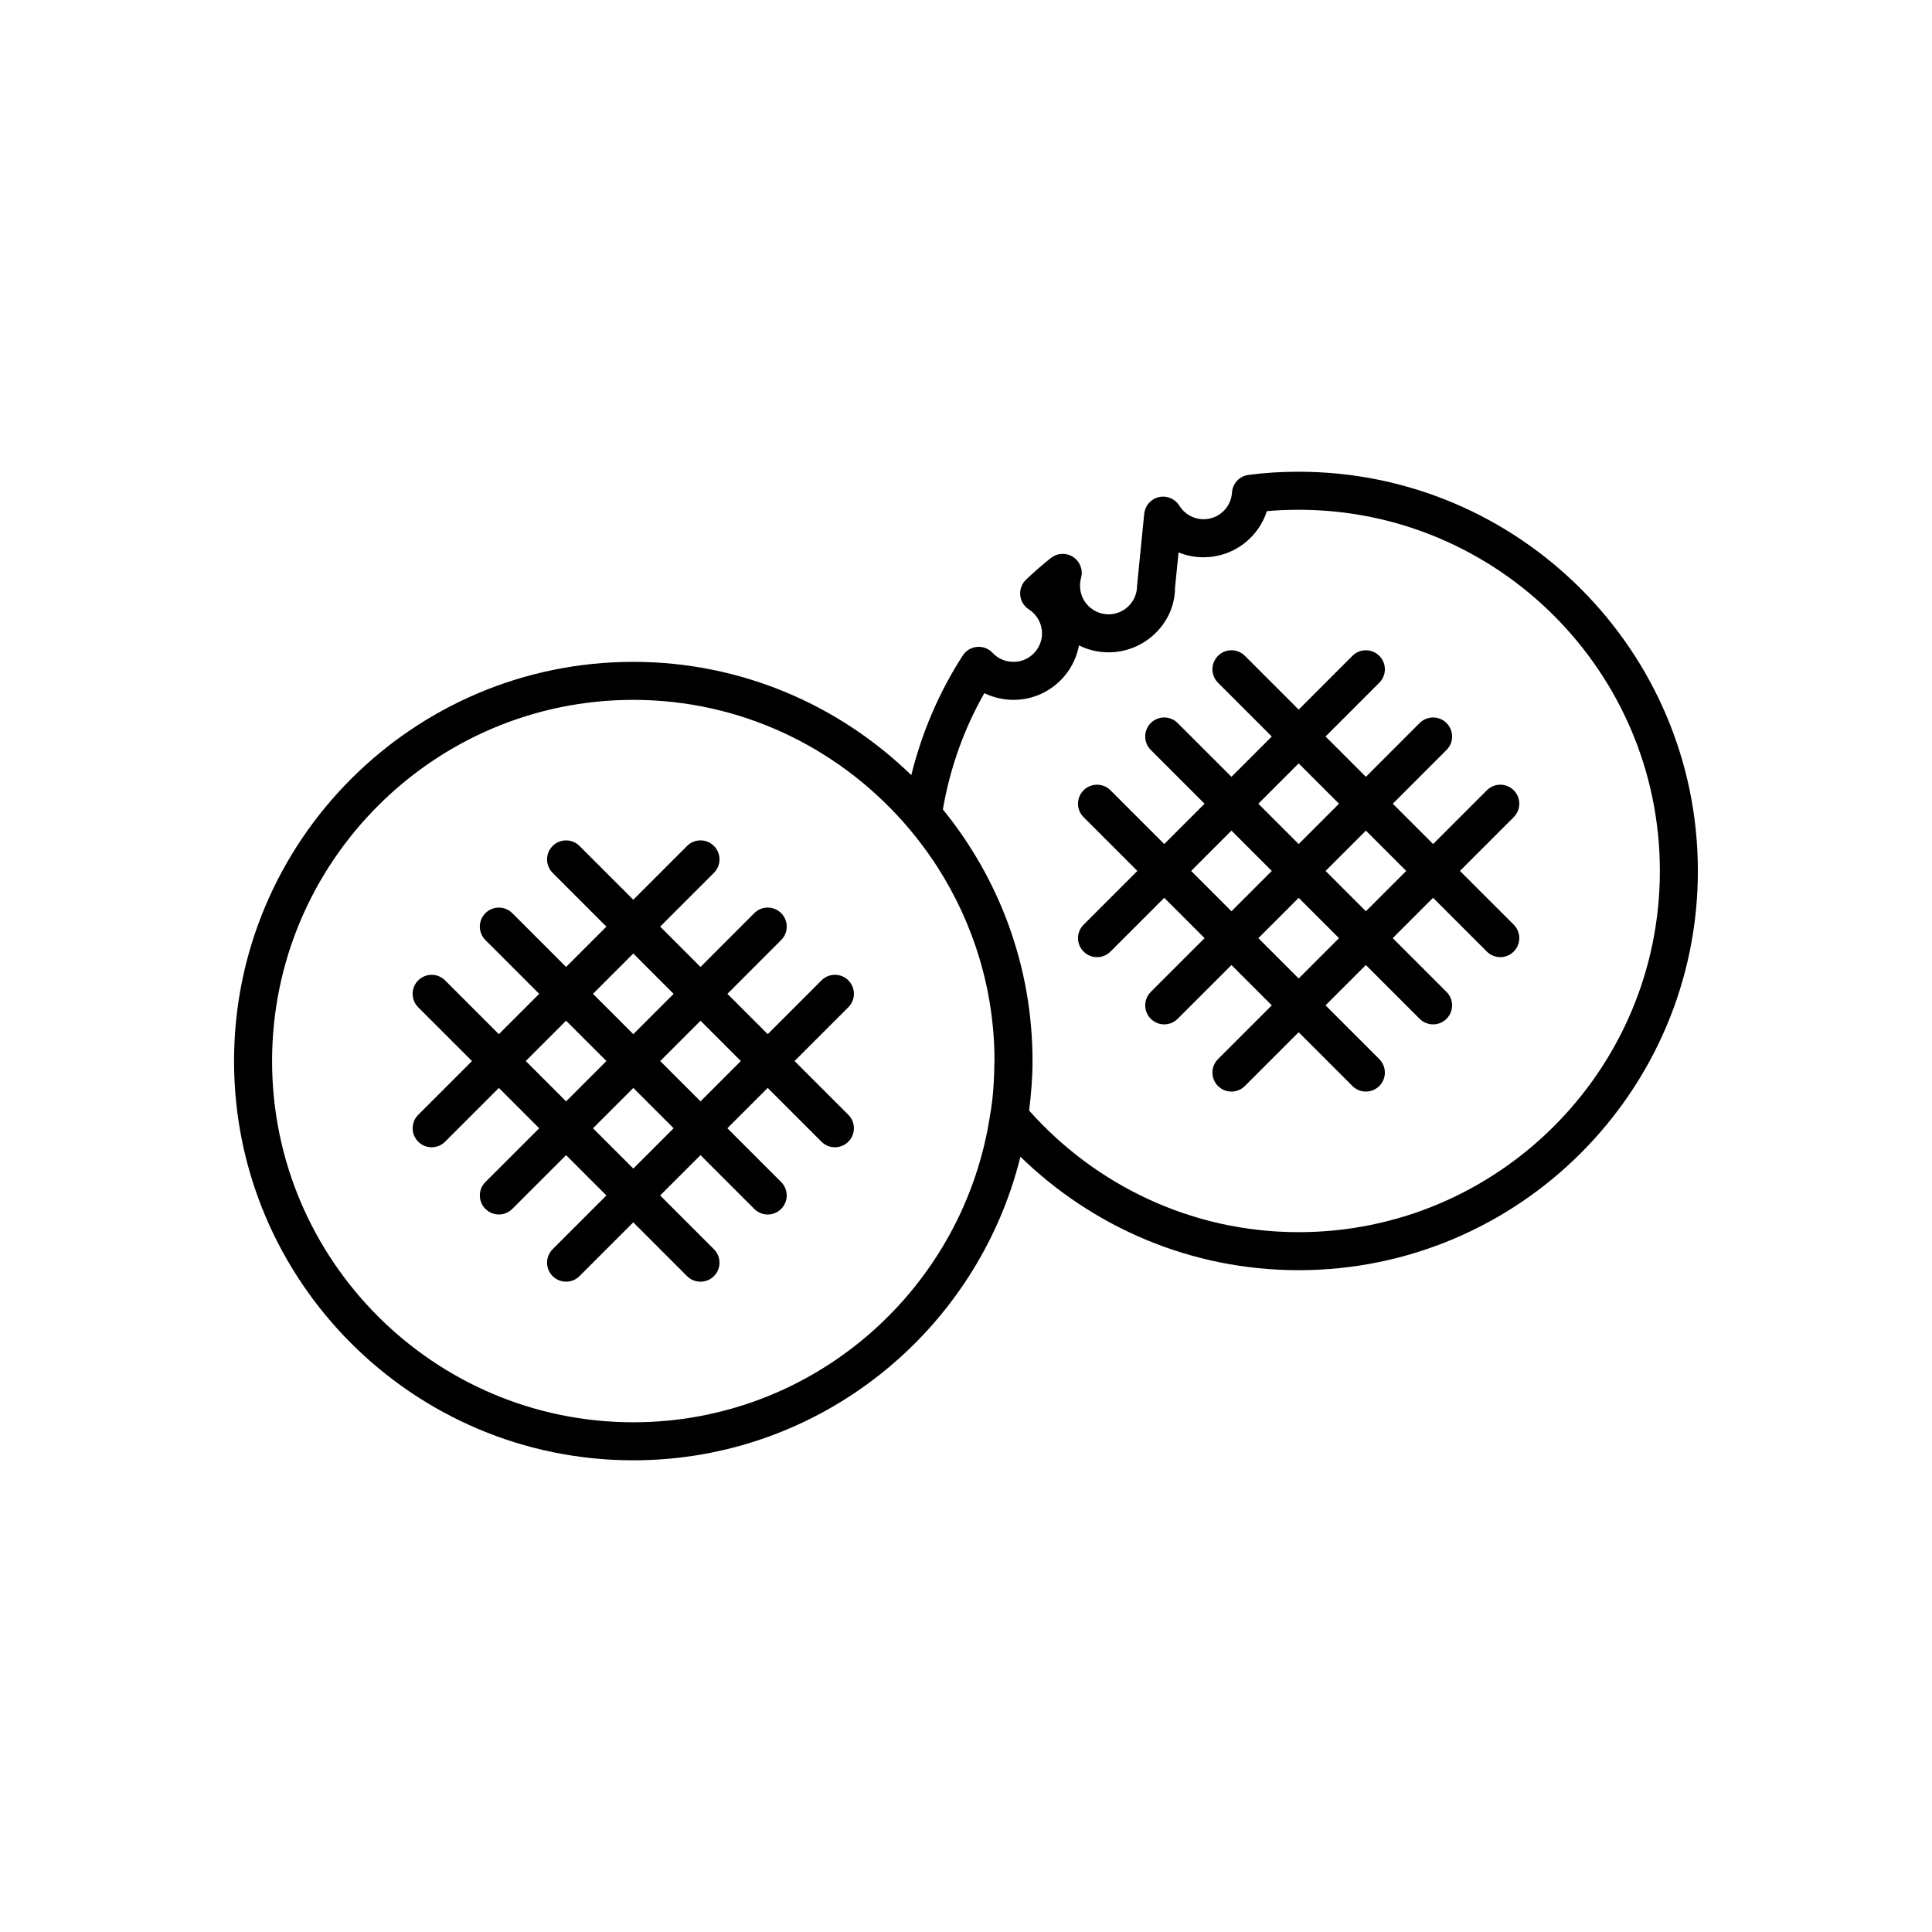
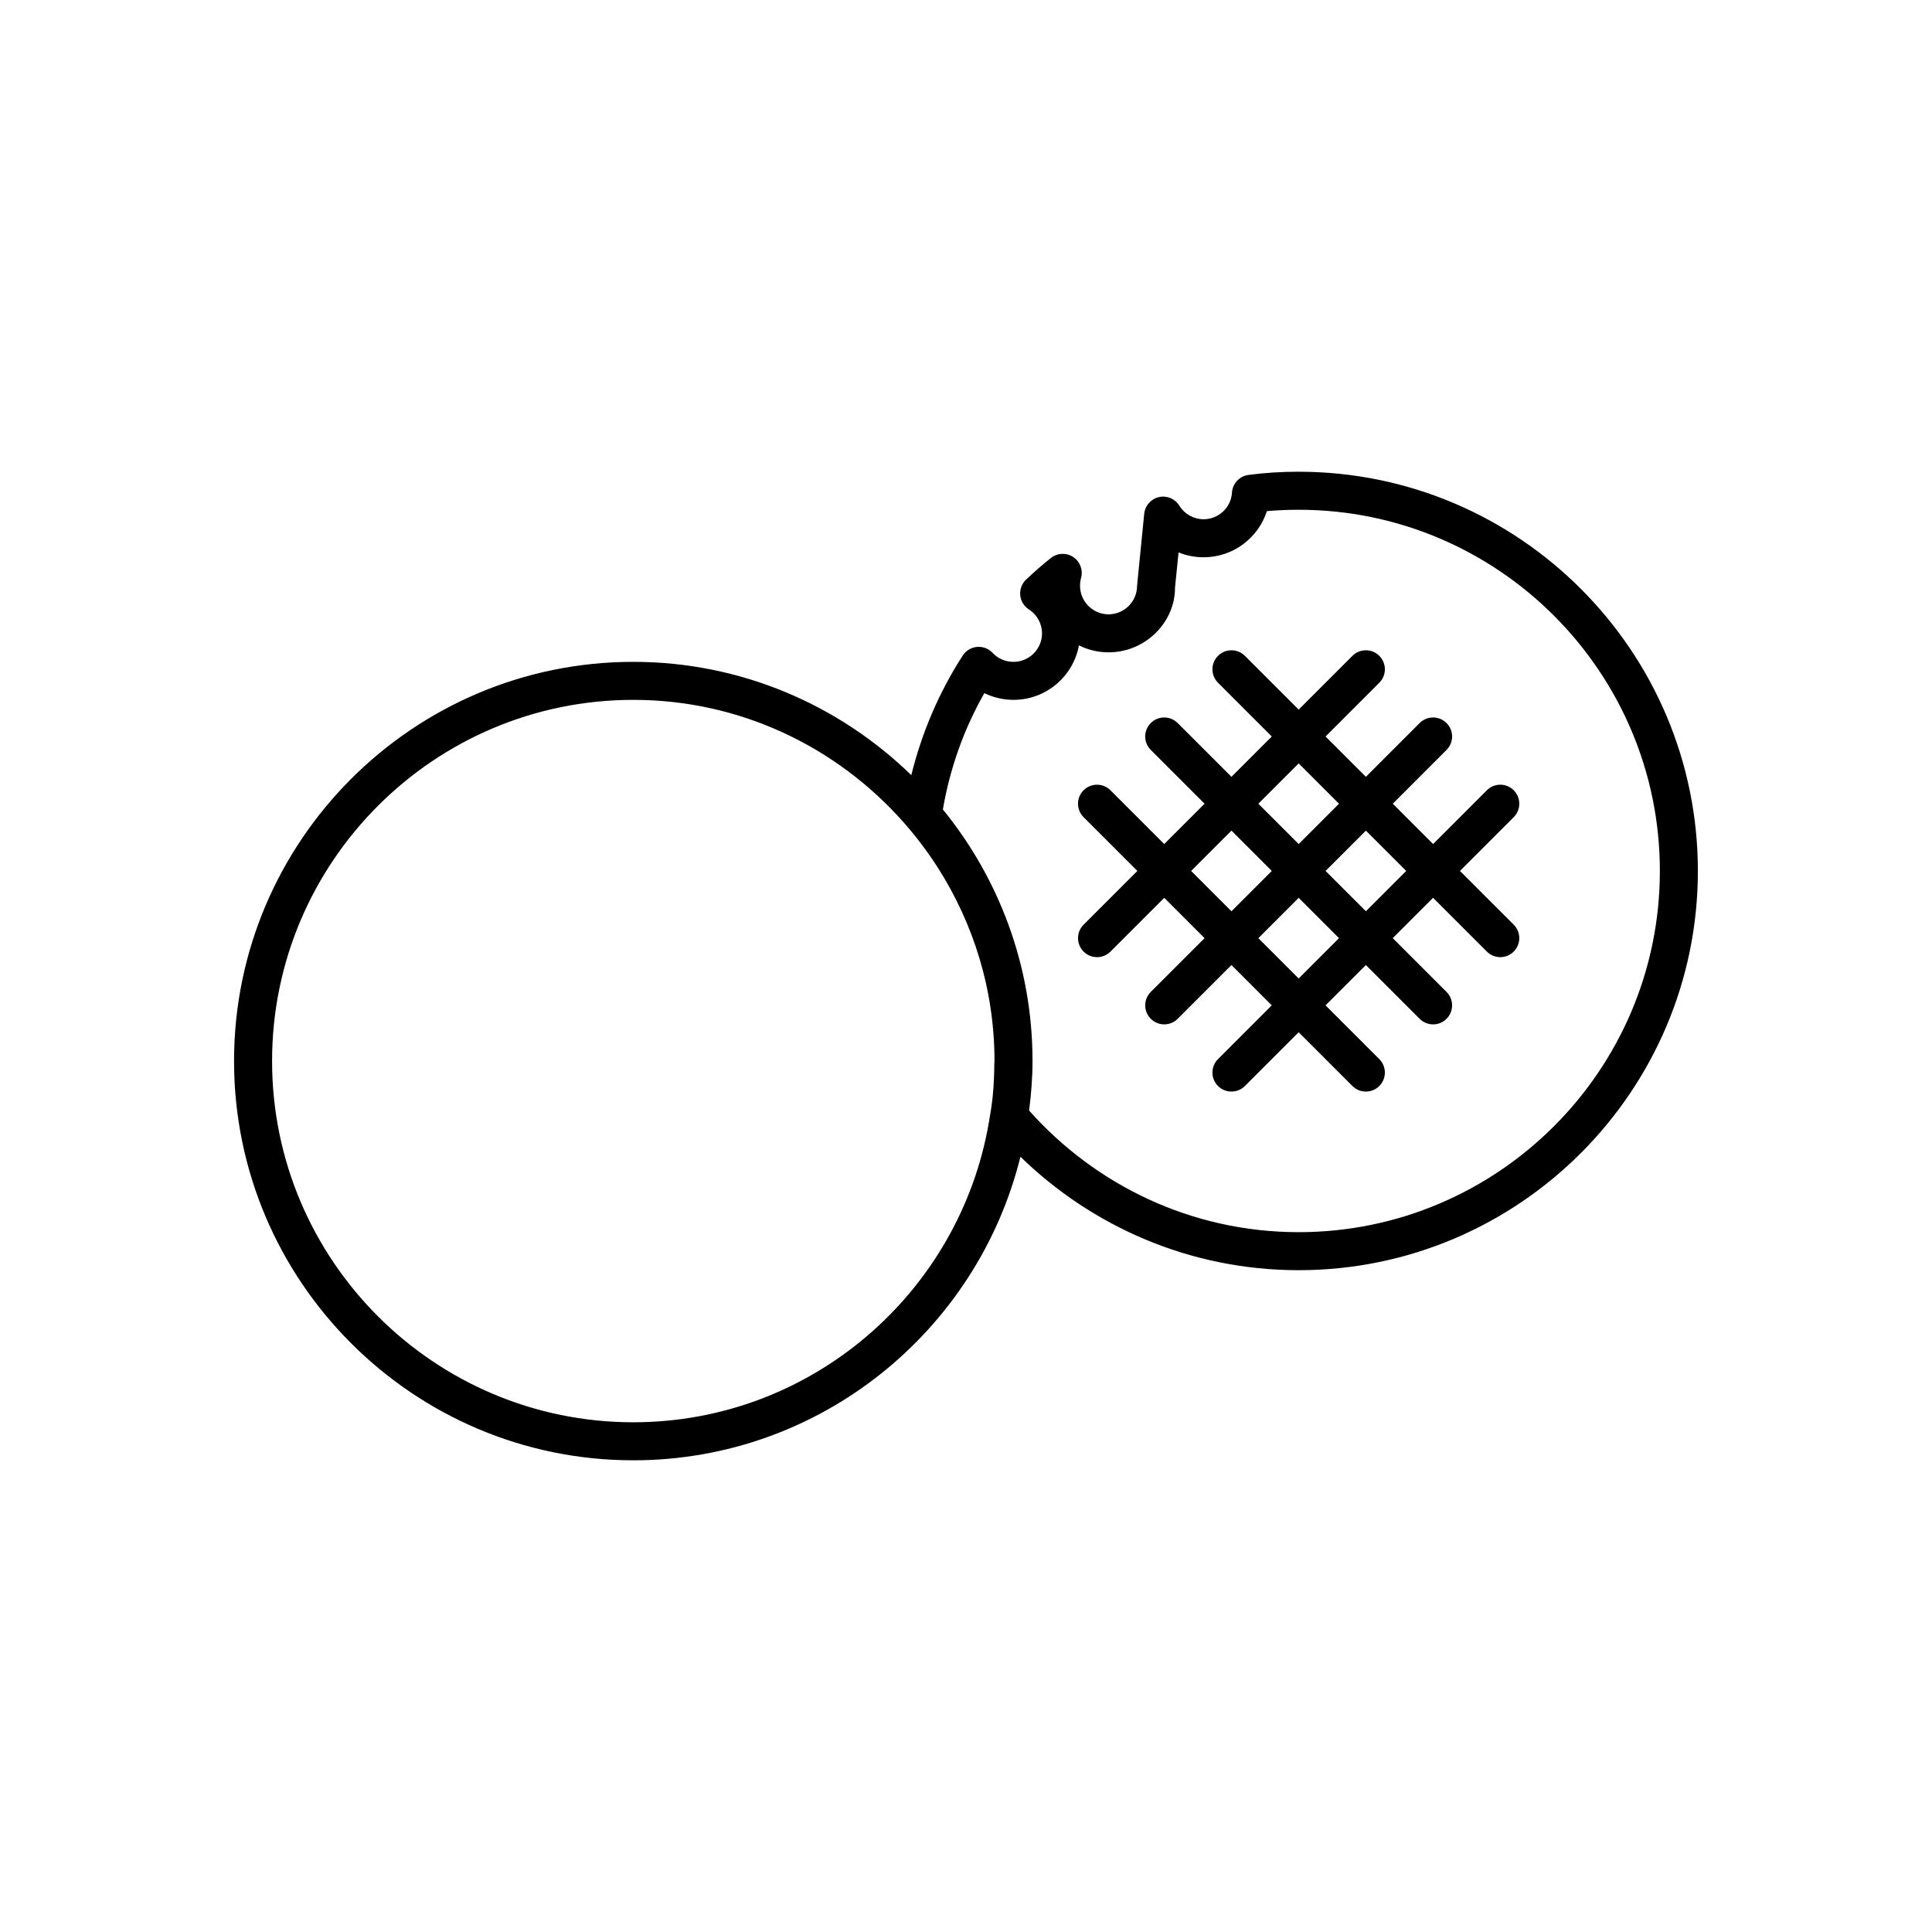
<svg xmlns="http://www.w3.org/2000/svg" fill="#000000" width="800px" height="800px" version="1.1" viewBox="144 144 512 512">
  <g>
    <path d="m488.16 269.01c-4.637 0-9.117 0.289-13.316 0.852-2.383 0.32-4.211 2.281-4.356 4.684-0.242 3.957-3.547 7.059-7.516 7.059-2.637 0-5.047-1.352-6.449-3.609-1.141-1.836-3.32-2.754-5.418-2.254-2.102 0.484-3.66 2.258-3.879 4.406l-1.891 19.094c0 4.168-3.391 7.559-7.559 7.559-4.164-0.004-7.555-3.394-7.555-7.559 0-0.742 0.09-1.41 0.277-2.109 0.566-2.102-0.277-4.328-2.09-5.523-1.816-1.199-4.195-1.094-5.902 0.258-2.215 1.754-4.367 3.633-6.59 5.738-1.121 1.066-1.691 2.594-1.543 4.137 0.148 1.543 1 2.934 2.309 3.766 2.137 1.359 3.465 3.785 3.465 6.328 0 4.168-3.391 7.559-7.559 7.559-2.129 0-4.102-0.848-5.543-2.387-1.062-1.133-2.582-1.707-4.129-1.57-1.543 0.141-2.938 0.98-3.777 2.281-6.32 9.781-10.863 20.496-13.633 31.699-19.07-18.547-45.043-30.023-73.68-30.023-58.34 0-105.8 47.461-105.8 105.8s47.461 105.8 105.8 105.8c49.59 0 91.199-34.336 102.6-80.453 19.074 18.57 45.07 30.07 73.73 30.07 58.34 0 105.8-47.461 105.8-105.8s-47.461-105.8-105.8-105.8zm-80.656 157.14c-0.027 2.805-0.156 5.582-0.422 8.324-0.227 2.352-0.617 4.652-1.016 6.953-7.746 45.062-47 79.492-94.238 79.492-52.781 0-95.723-42.941-95.723-95.723s42.941-95.723 95.723-95.723c28.391 0 53.855 12.492 71.398 32.188 1.559 1.75 3.051 3.547 4.477 5.406 1.68 2.188 3.273 4.434 4.766 6.766 9.5 14.855 15.082 32.453 15.082 51.359 0 0.324-0.043 0.637-0.047 0.957zm80.656 44.387c-28.406 0-53.887-12.508-71.434-32.227 0.535-4.309 0.902-8.664 0.902-13.117 0-25.266-8.926-48.469-23.758-66.684 1.863-10.832 5.539-21.254 10.992-30.816 2.387 1.156 5.031 1.777 7.727 1.777 8.633 0 15.836-6.234 17.344-14.441 2.363 1.184 5.031 1.848 7.848 1.848 9.723 0 17.633-7.91 17.609-17.133l0.938-9.344c2.07 0.836 4.316 1.285 6.644 1.285 7.793 0 14.484-5.113 16.77-12.23 2.703-0.242 5.523-0.363 8.418-0.363 52.781 0 95.723 42.941 95.723 95.723 0.004 52.781-42.941 95.723-95.723 95.723z" />
    <path d="m545.16 353.43c-1.969-1.969-5.156-1.969-7.125 0l-14.25 14.25-10.684-10.684c8.152-8.152 13.953-13.957 14.281-14.293 1.949-1.984 1.918-5.172-0.07-7.121-1.984-1.945-5.176-1.922-7.125 0.066-0.324 0.332-6 6.012-14.215 14.223l-10.691-10.691 14.25-14.25c1.969-1.969 1.969-5.156 0-7.125s-5.156-1.969-7.125 0l-14.246 14.25-14.25-14.25c-1.969-1.969-5.156-1.969-7.125 0s-1.969 5.156 0 7.125l14.25 14.25-10.688 10.688-14.254-14.254c-1.969-1.969-5.156-1.969-7.125 0s-1.969 5.156 0 7.125l14.254 14.254-10.688 10.688-14.25-14.25c-1.969-1.969-5.156-1.969-7.125 0s-1.969 5.156 0 7.125l14.254 14.25-14.25 14.25c-1.969 1.969-1.969 5.156 0 7.125 0.984 0.984 2.273 1.477 3.562 1.477 1.289 0 2.578-0.492 3.562-1.477l14.25-14.25 10.688 10.688c-5.168 5.168-10.051 10.047-14.254 14.25-1.969 1.965-1.969 5.156 0 7.125 0.984 0.984 2.273 1.477 3.562 1.477 1.289 0 2.578-0.492 3.562-1.477 0.785-0.785 6.449-6.449 14.254-14.25l10.684 10.684-14.25 14.25c-1.969 1.969-1.969 5.156 0 7.125 0.984 0.984 2.273 1.477 3.562 1.477 1.289 0 2.578-0.492 3.562-1.477l14.25-14.25 14.25 14.25c0.984 0.984 2.273 1.477 3.562 1.477 1.289 0 2.578-0.492 3.562-1.477 1.969-1.969 1.969-5.156 0-7.125l-14.25-14.25 10.688-10.688 14.254 14.254c0.984 0.984 2.273 1.477 3.562 1.477 1.289 0 2.578-0.492 3.562-1.477 1.969-1.969 1.969-5.156 0-7.125l-14.254-14.254 10.688-10.688 14.25 14.25c0.984 0.984 2.273 1.477 3.562 1.477 1.289 0 2.578-0.492 3.562-1.477 1.969-1.969 1.969-5.156 0-7.125l-14.25-14.246 14.25-14.25c1.969-1.969 1.969-5.156 0-7.125zm-57-7.125 10.691 10.691-10.688 10.688-10.691-10.691zm-28.5 28.5 10.688-10.688 10.691 10.691-10.688 10.688zm28.5 28.5-10.684-10.684 10.688-10.688 10.684 10.684zm17.812-17.812-10.684-10.684c3.672-3.668 7.277-7.277 10.688-10.688l10.684 10.684z" />
-     <path d="m368.83 403.81c-1.969-1.969-5.156-1.969-7.125 0l-14.25 14.25-10.684-10.684c8.152-8.152 13.953-13.957 14.281-14.293 1.949-1.984 1.918-5.172-0.07-7.121-1.984-1.949-5.176-1.922-7.125 0.066-0.324 0.332-6 6.012-14.215 14.223l-10.691-10.691 14.25-14.25c1.969-1.969 1.969-5.156 0-7.125s-5.156-1.969-7.125 0l-14.246 14.254-14.25-14.25c-1.969-1.969-5.156-1.969-7.125 0s-1.969 5.156 0 7.125l14.25 14.25-10.688 10.688-14.254-14.254c-1.969-1.969-5.156-1.969-7.125 0s-1.969 5.156 0 7.125l14.254 14.254-10.688 10.688-14.25-14.25c-1.969-1.969-5.156-1.969-7.125 0s-1.969 5.156 0 7.125l14.254 14.246-14.25 14.25c-1.969 1.969-1.969 5.156 0 7.125 0.984 0.984 2.273 1.477 3.562 1.477 1.289 0 2.578-0.492 3.562-1.477l14.25-14.25 10.688 10.688c-5.168 5.168-10.051 10.047-14.254 14.25-1.969 1.965-1.969 5.156 0 7.125 0.984 0.984 2.273 1.477 3.562 1.477 1.289 0 2.578-0.492 3.562-1.477 0.785-0.785 6.449-6.449 14.254-14.25l10.684 10.684-14.25 14.25c-1.969 1.969-1.969 5.156 0 7.125 0.984 0.984 2.273 1.477 3.562 1.477 1.289 0 2.578-0.492 3.562-1.477l14.25-14.246 14.25 14.25c0.984 0.984 2.273 1.477 3.562 1.477 1.289 0 2.578-0.492 3.562-1.477 1.969-1.969 1.969-5.156 0-7.125l-14.25-14.25 10.688-10.688 14.254 14.254c0.984 0.984 2.273 1.477 3.562 1.477 1.289 0 2.578-0.492 3.562-1.477 1.969-1.969 1.969-5.156 0-7.125l-14.254-14.254 10.688-10.688 14.25 14.25c0.984 0.984 2.273 1.477 3.562 1.477 1.289 0 2.578-0.492 3.562-1.477 1.969-1.969 1.969-5.156 0-7.125l-14.254-14.25 14.25-14.25c1.969-1.969 1.969-5.156 0.004-7.125zm-57-7.121 10.691 10.691-10.688 10.688-10.691-10.691zm-28.5 28.496 10.688-10.688 10.691 10.691-10.688 10.688zm28.5 28.5-10.684-10.684 10.688-10.688 10.684 10.684zm17.812-17.812-10.684-10.684c3.672-3.668 7.277-7.277 10.688-10.688l10.684 10.684z" />
  </g>
</svg>